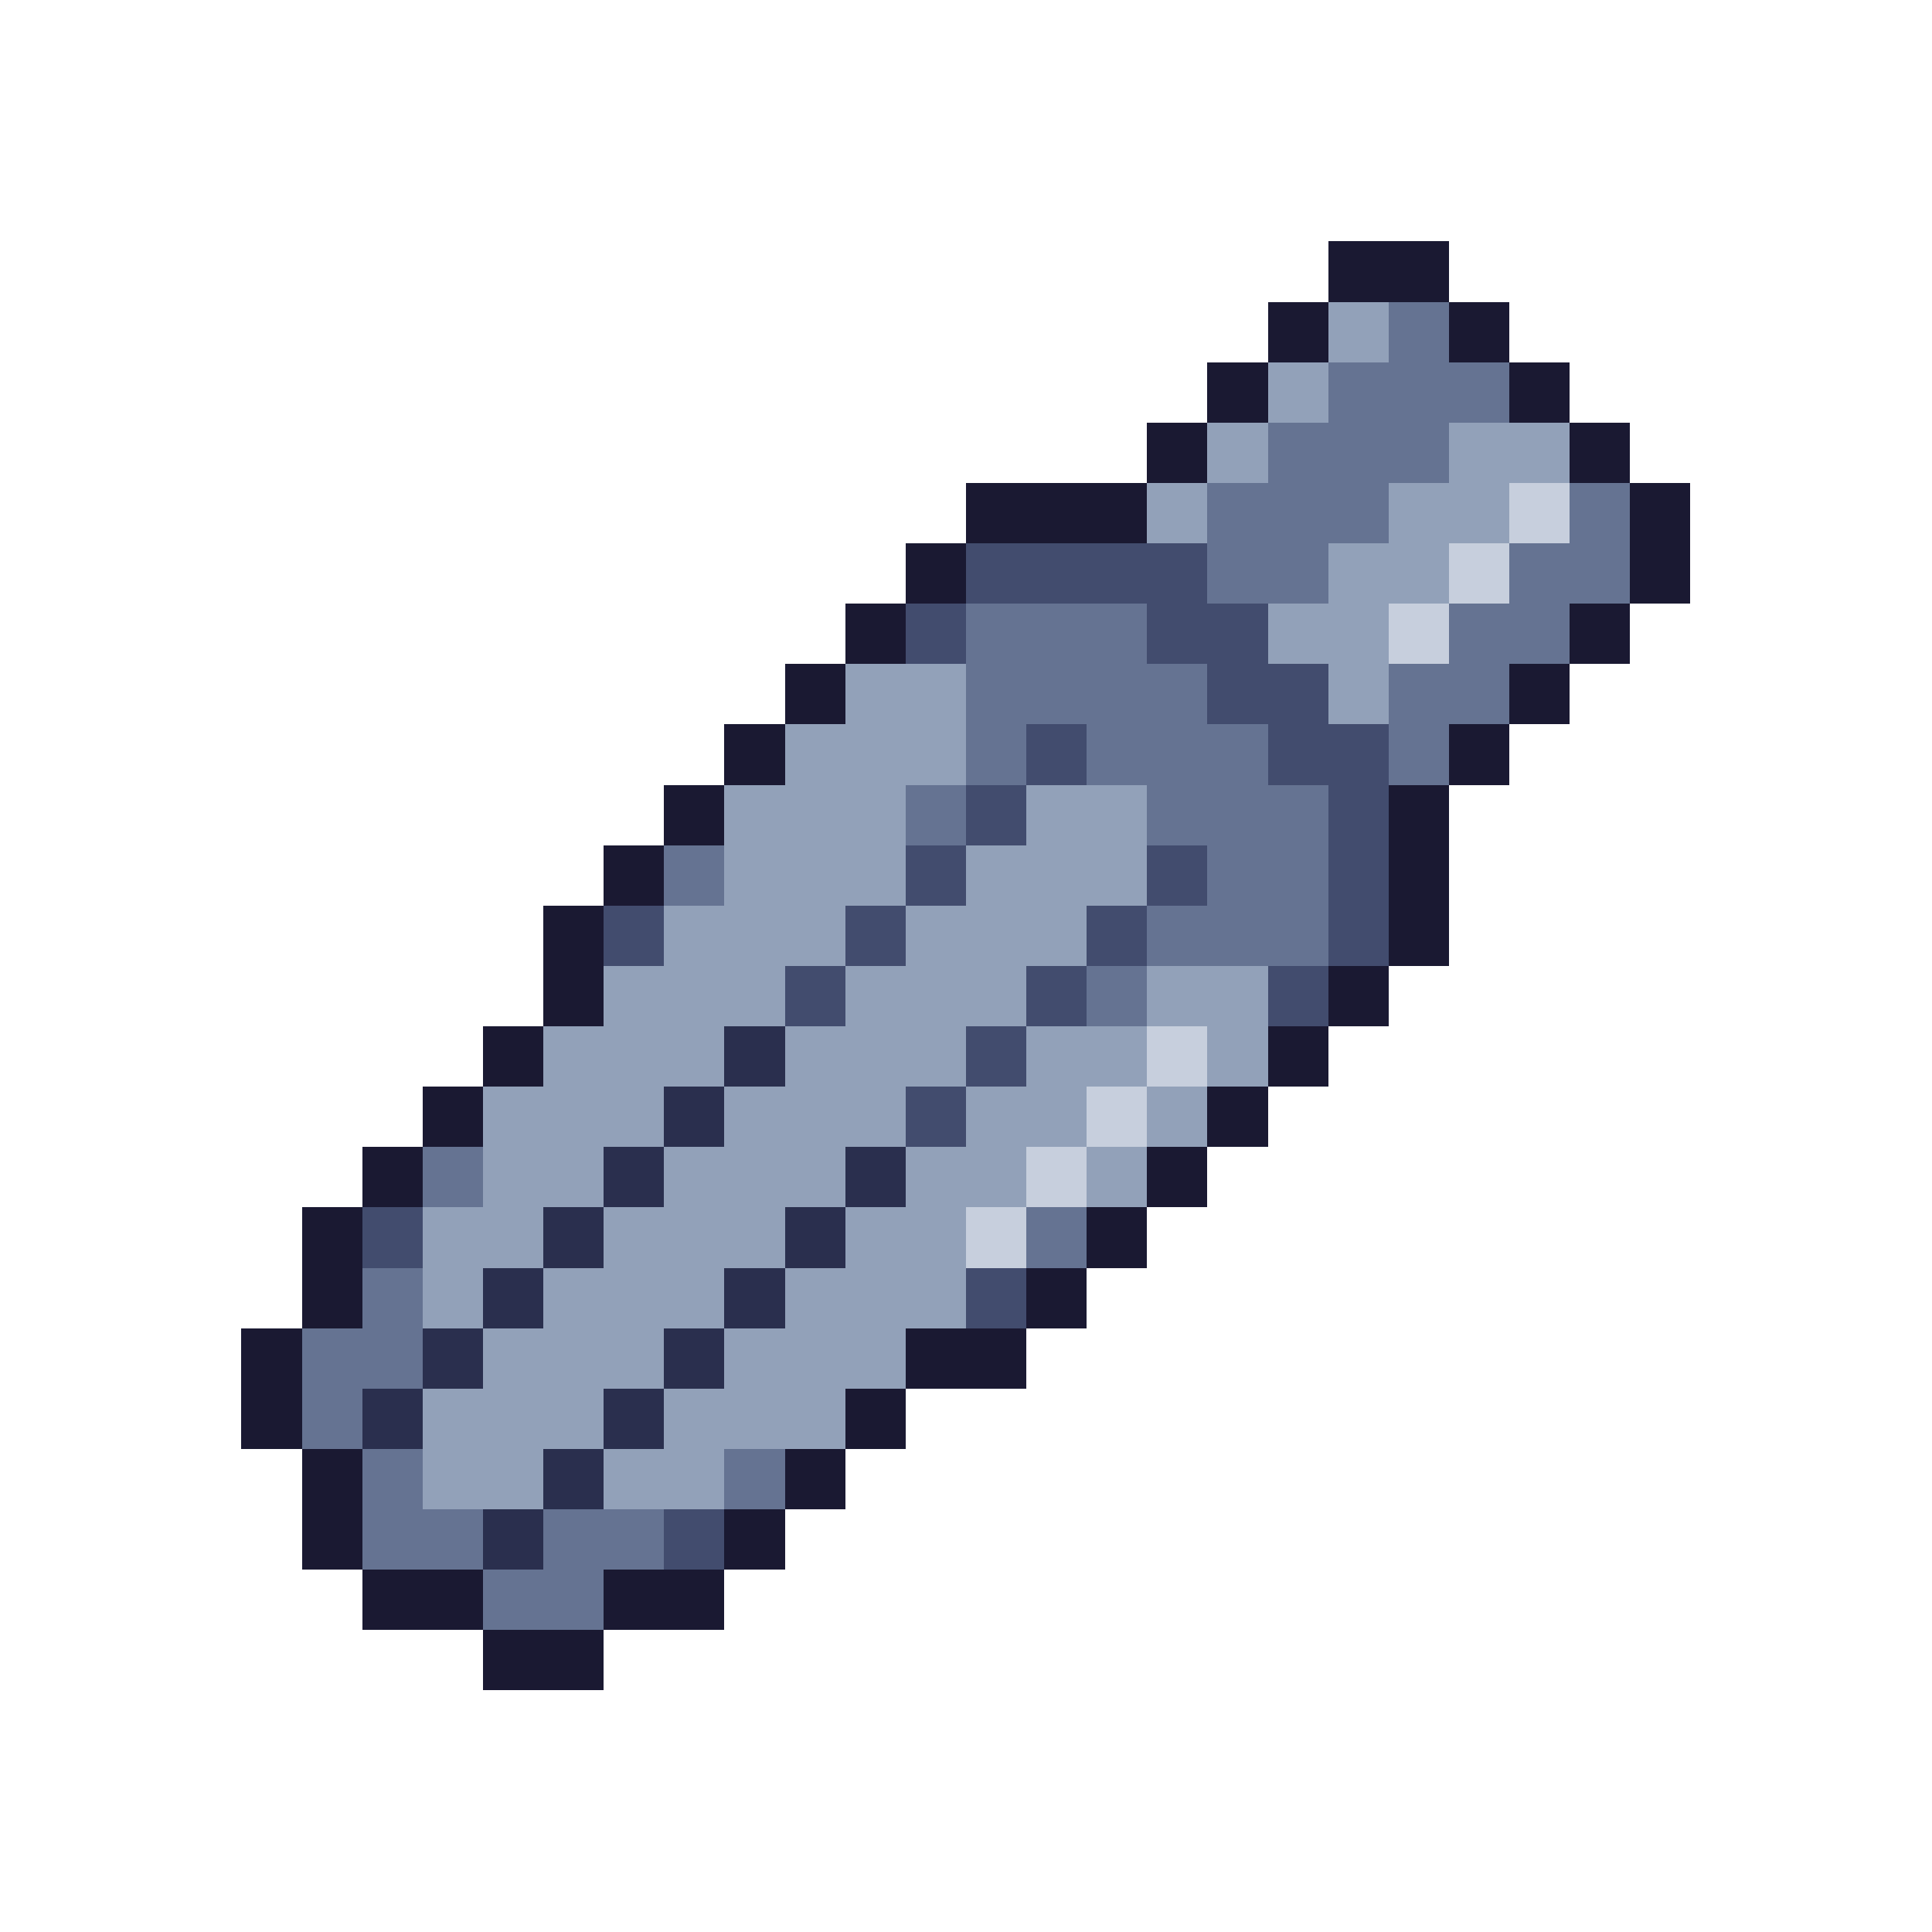
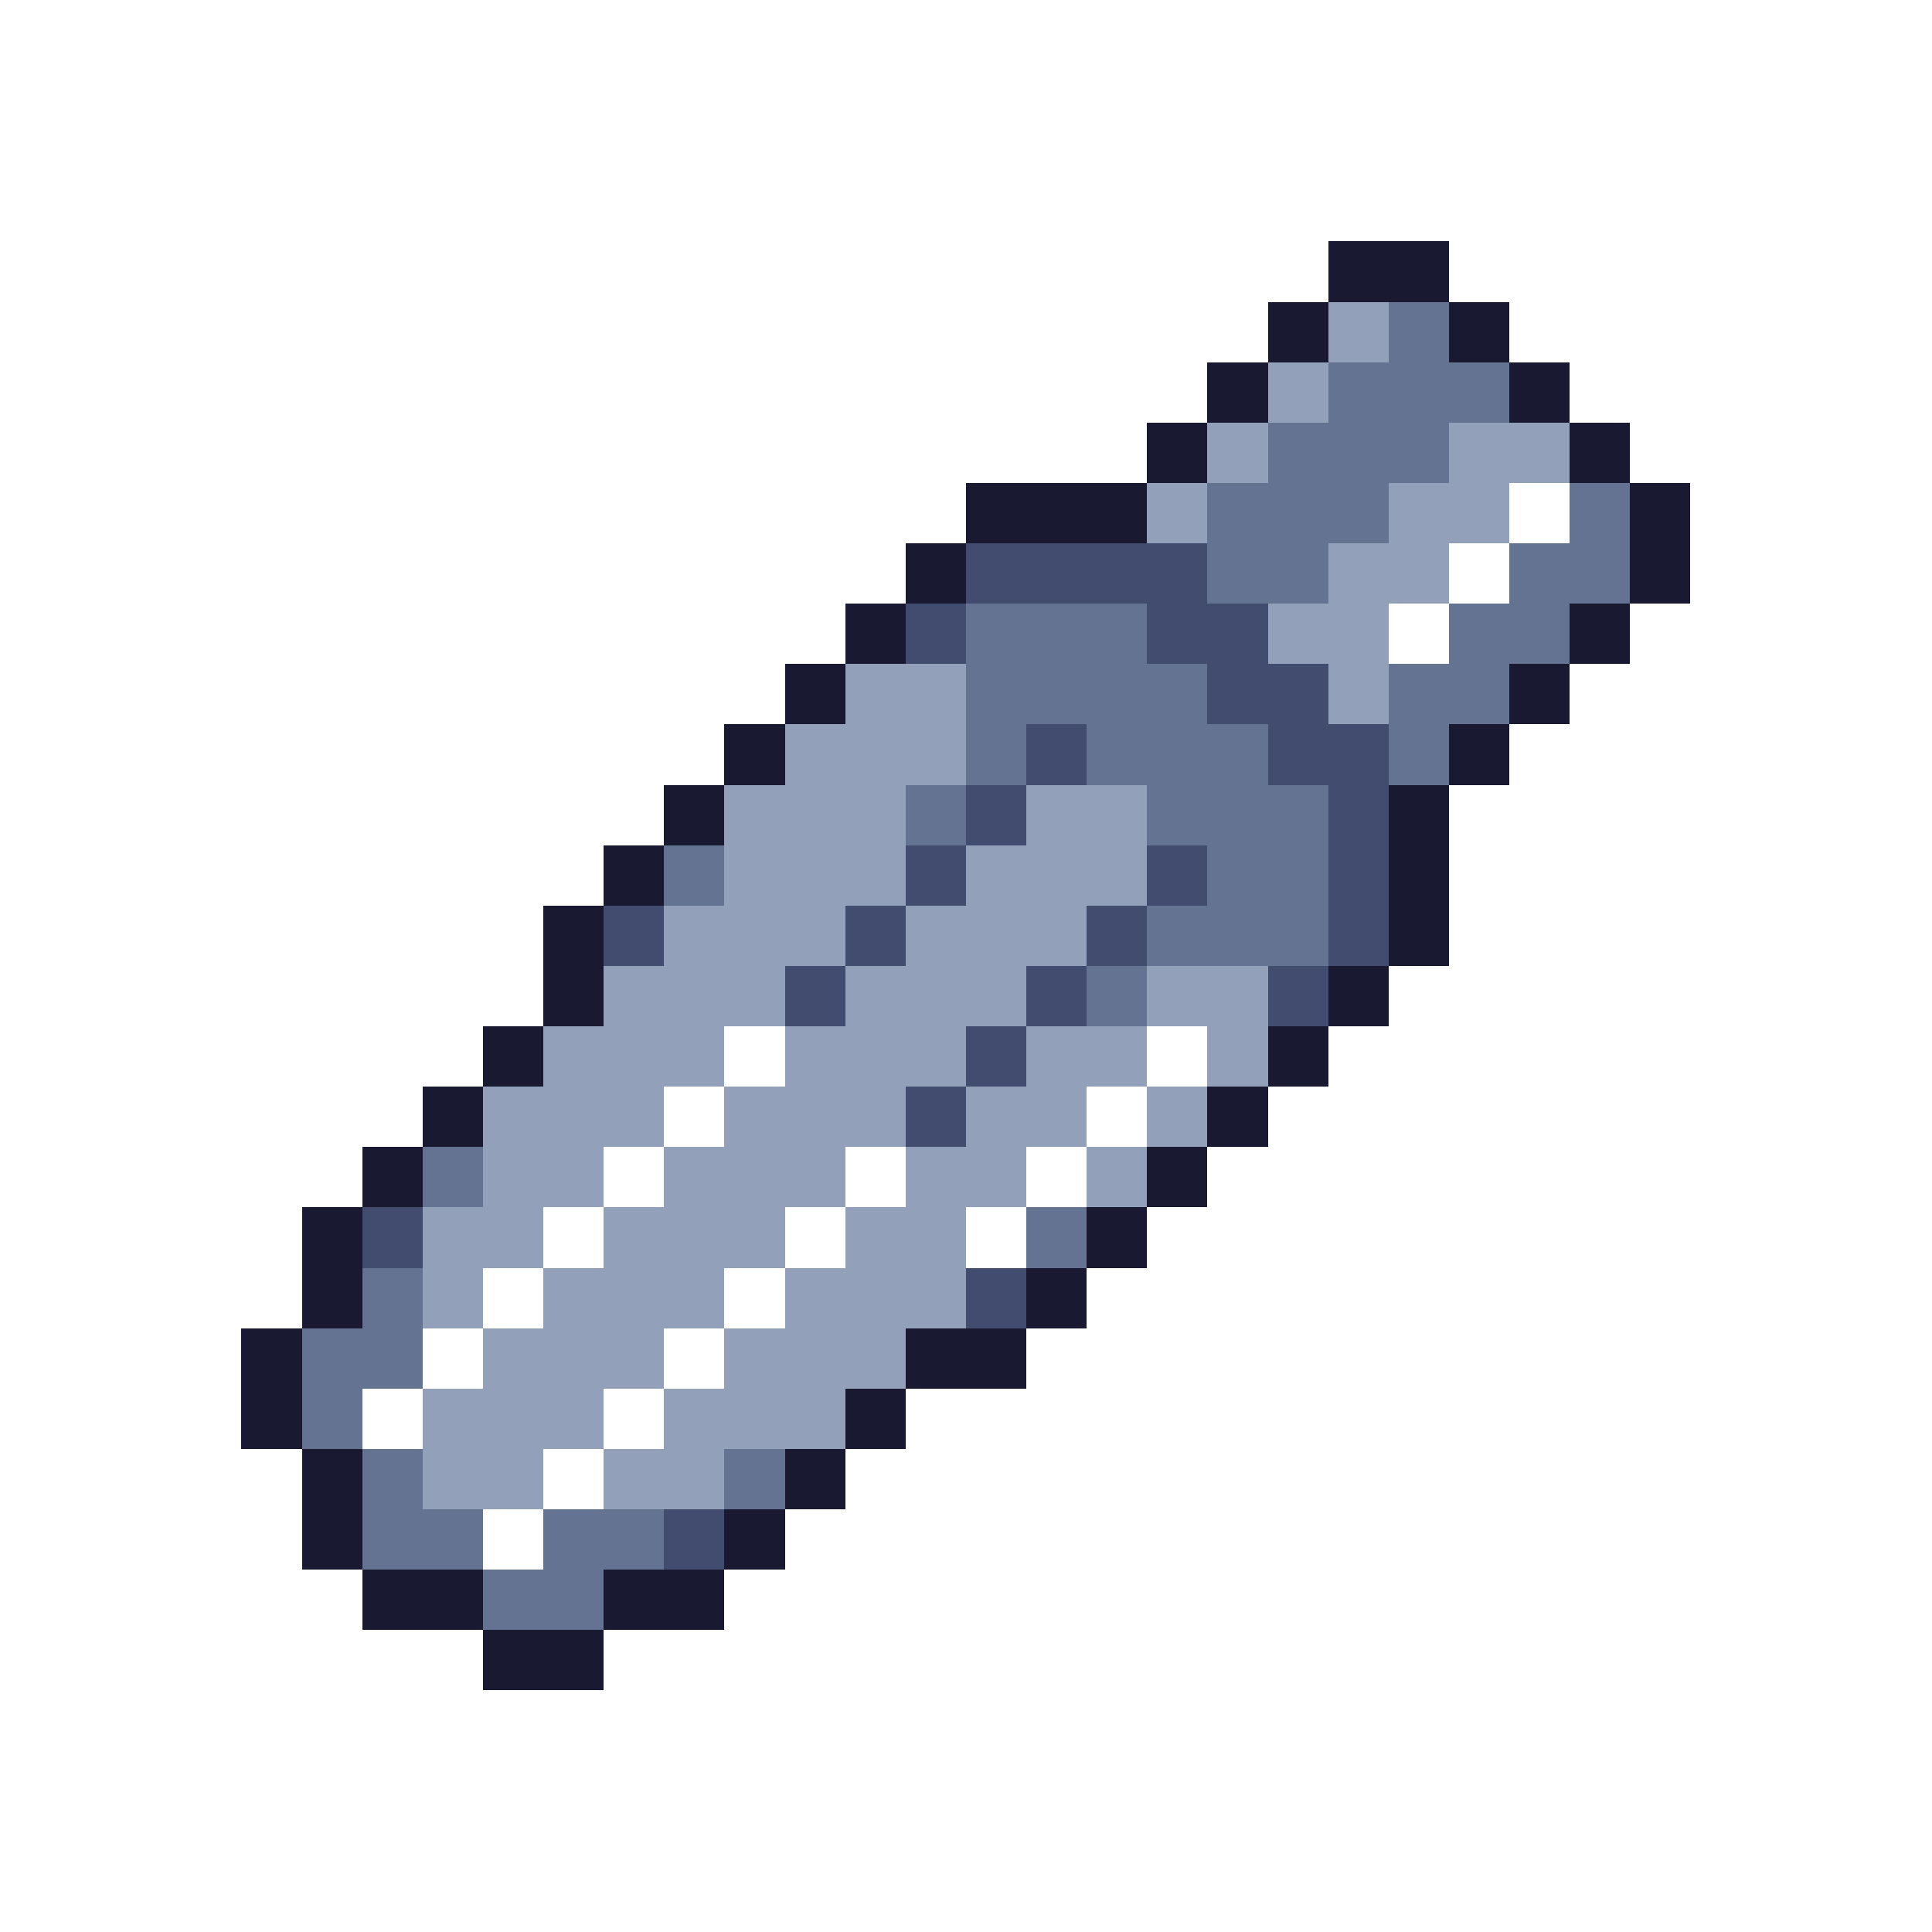
<svg xmlns="http://www.w3.org/2000/svg" viewBox="0 -0.5 32 32" shape-rendering="crispEdges">
  <path stroke="#1a1932" d="M22 4h2M21 5h1M24 5h1M20 6h1M25 6h1M19 7h1M26 7h1M16 8h3M27 8h1M15 9h1M27 9h1M14 10h1M26 10h1M13 11h1M25 11h1M12 12h1M24 12h1M11 13h1M23 13h1M10 14h1M23 14h1M9 15h1M23 15h1M9 16h1M22 16h1M8 17h1M21 17h1M7 18h1M20 18h1M6 19h1M19 19h1M5 20h1M18 20h1M5 21h1M17 21h1M4 22h1M15 22h2M4 23h1M14 23h1M5 24h1M13 24h1M5 25h1M12 25h1M6 26h2M10 26h2M8 27h2" />
  <path stroke="#92a1b9" d="M22 5h1M21 6h1M20 7h1M24 7h2M19 8h1M23 8h2M22 9h2M21 10h2M14 11h2M22 11h1M13 12h3M12 13h3M17 13h2M12 14h3M16 14h3M11 15h3M15 15h3M10 16h3M14 16h3M19 16h2M9 17h3M13 17h3M17 17h2M20 17h1M8 18h3M12 18h3M16 18h2M19 18h1M8 19h2M11 19h3M15 19h2M18 19h1M7 20h2M10 20h3M14 20h2M7 21h1M9 21h3M13 21h3M8 22h3M12 22h3M7 23h3M11 23h3M7 24h2M10 24h2" />
  <path stroke="#657392" d="M23 5h1M22 6h3M21 7h3M20 8h3M26 8h1M20 9h2M25 9h2M16 10h3M24 10h2M16 11h4M23 11h2M16 12h1M18 12h3M23 12h1M15 13h1M19 13h3M11 14h1M20 14h2M19 15h3M18 16h1M7 19h1M17 20h1M6 21h1M5 22h2M5 23h1M6 24h1M12 24h1M6 25h2M9 25h2M8 26h2" />
-   <path stroke="#c7cfdd" d="M25 8h1M24 9h1M23 10h1M19 17h1M18 18h1M17 19h1M16 20h1" />
  <path stroke="#424c6e" d="M16 9h4M15 10h1M19 10h2M20 11h2M17 12h1M21 12h2M16 13h1M22 13h1M15 14h1M19 14h1M22 14h1M10 15h1M14 15h1M18 15h1M22 15h1M13 16h1M17 16h1M21 16h1M16 17h1M15 18h1M6 20h1M16 21h1M11 25h1" />
-   <path stroke="#2a2f4e" d="M12 17h1M11 18h1M10 19h1M14 19h1M9 20h1M13 20h1M8 21h1M12 21h1M7 22h1M11 22h1M6 23h1M10 23h1M9 24h1M8 25h1" />
</svg>